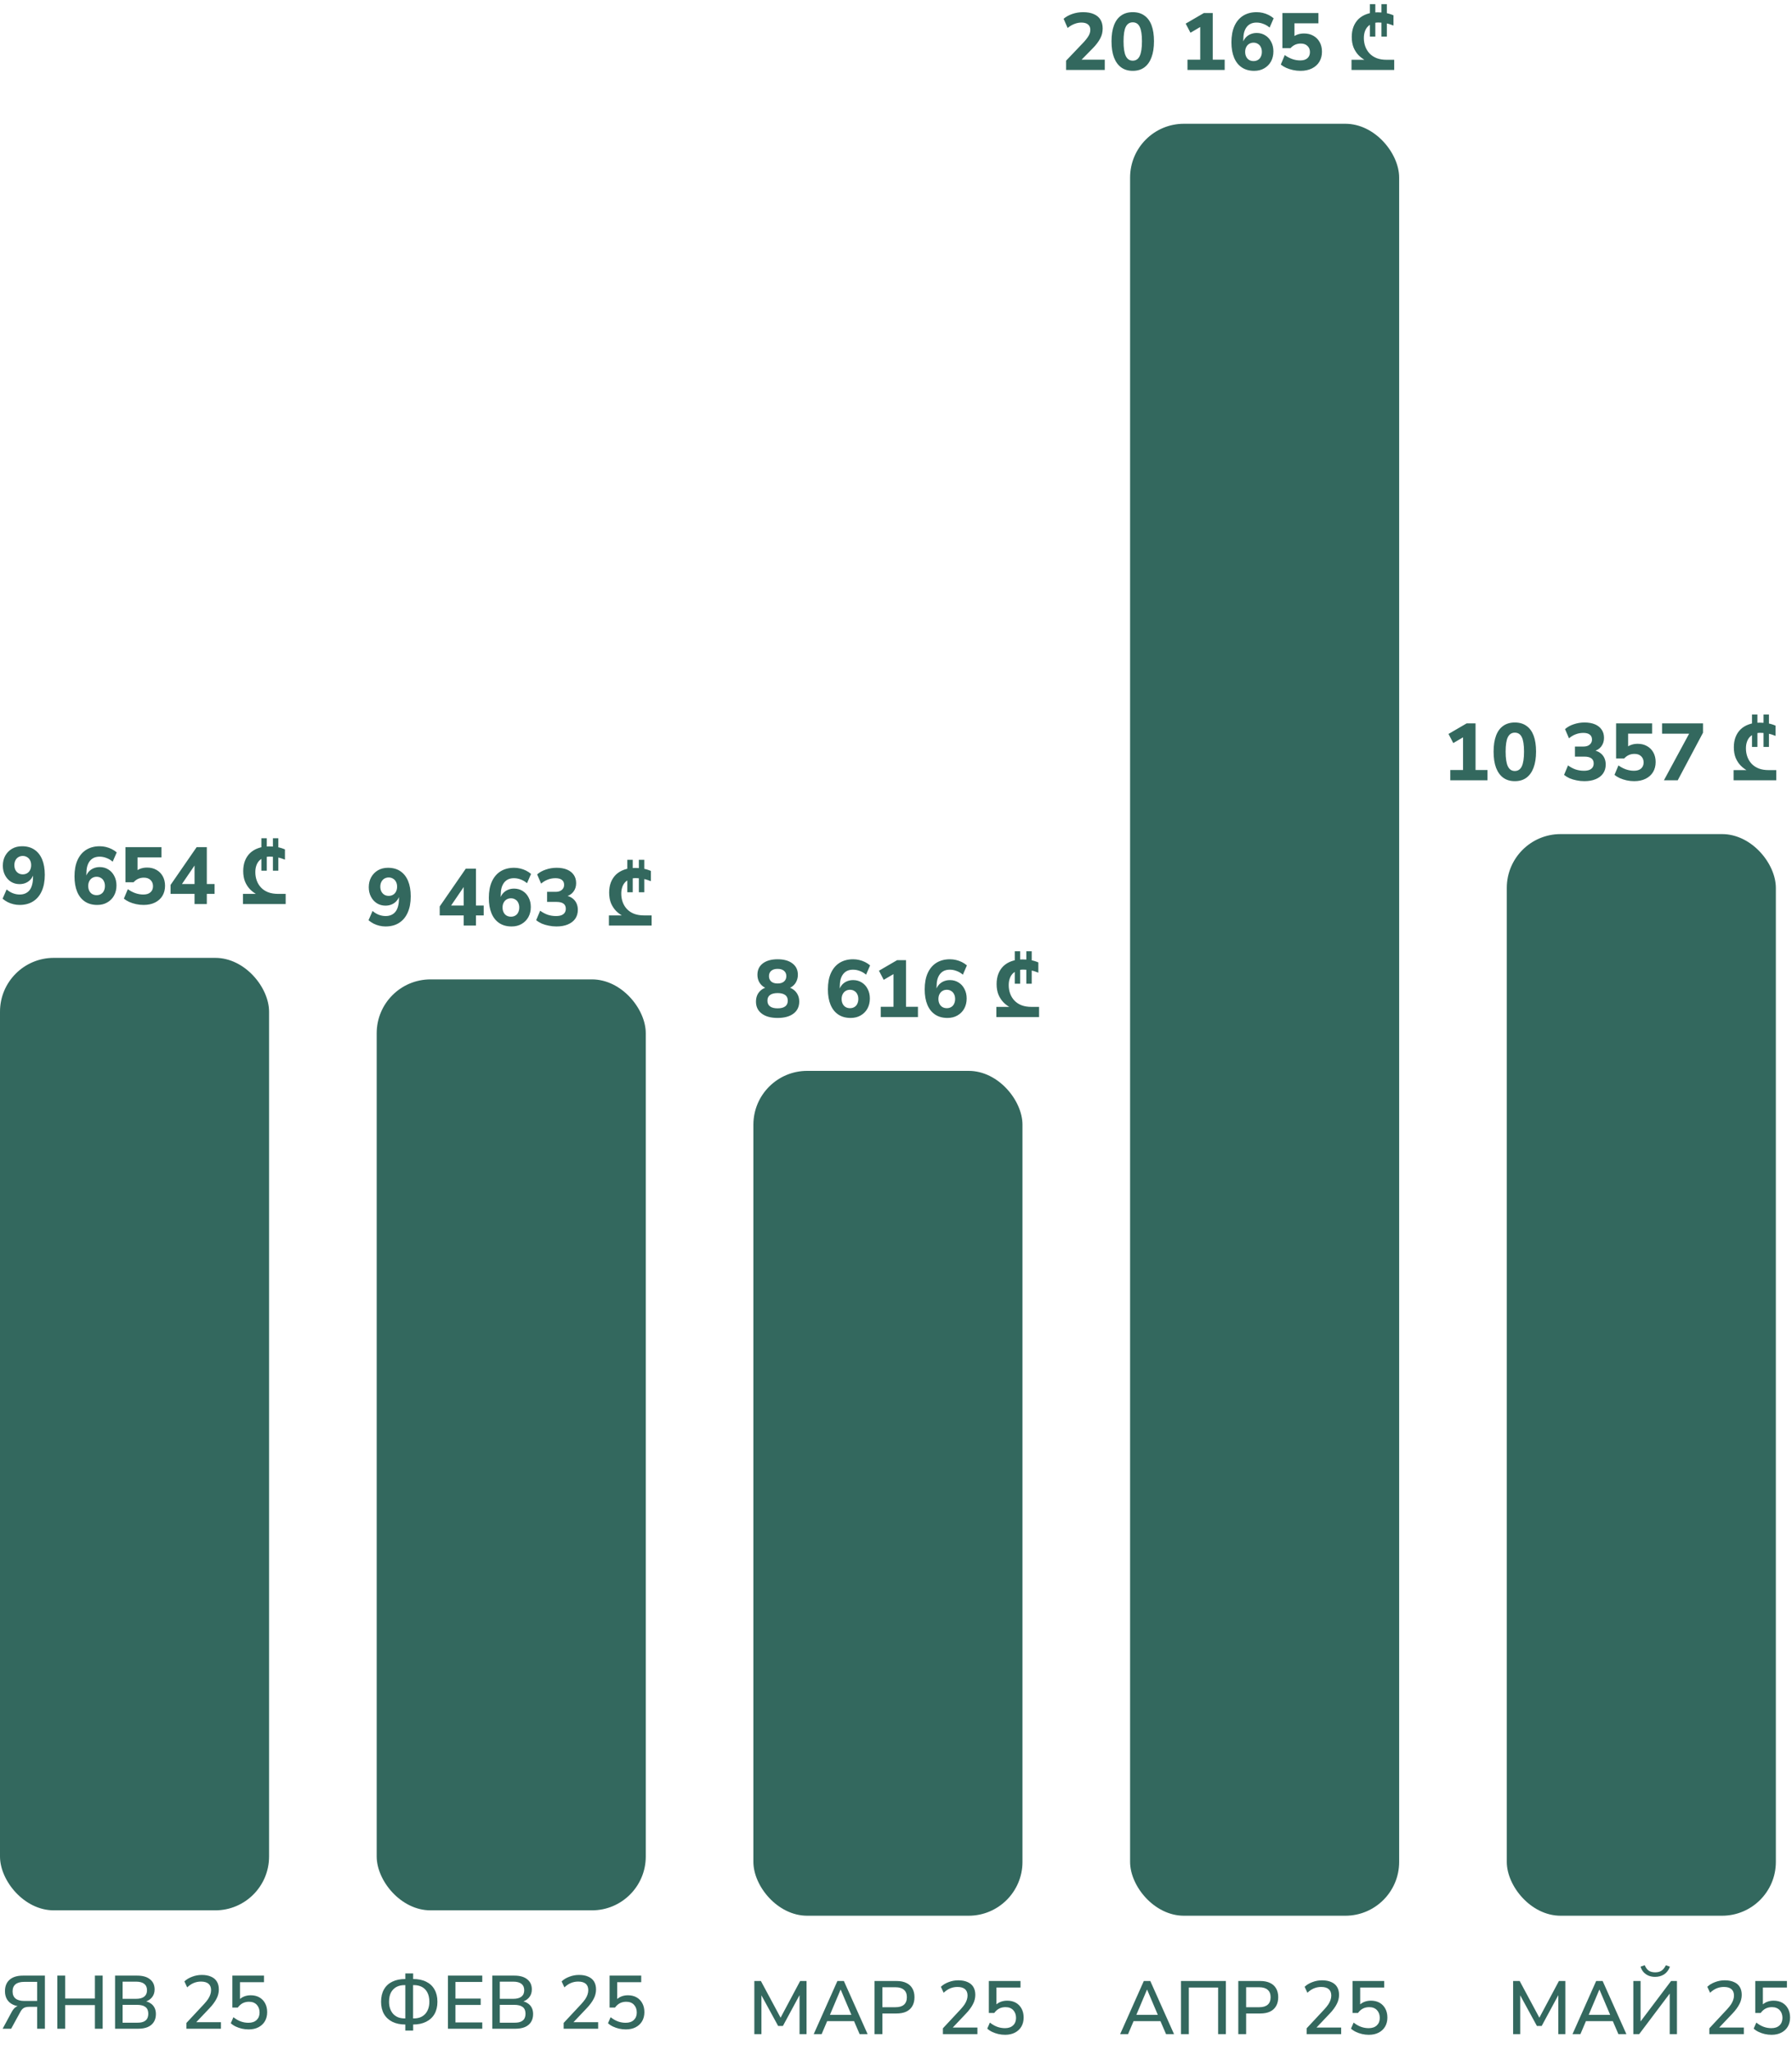
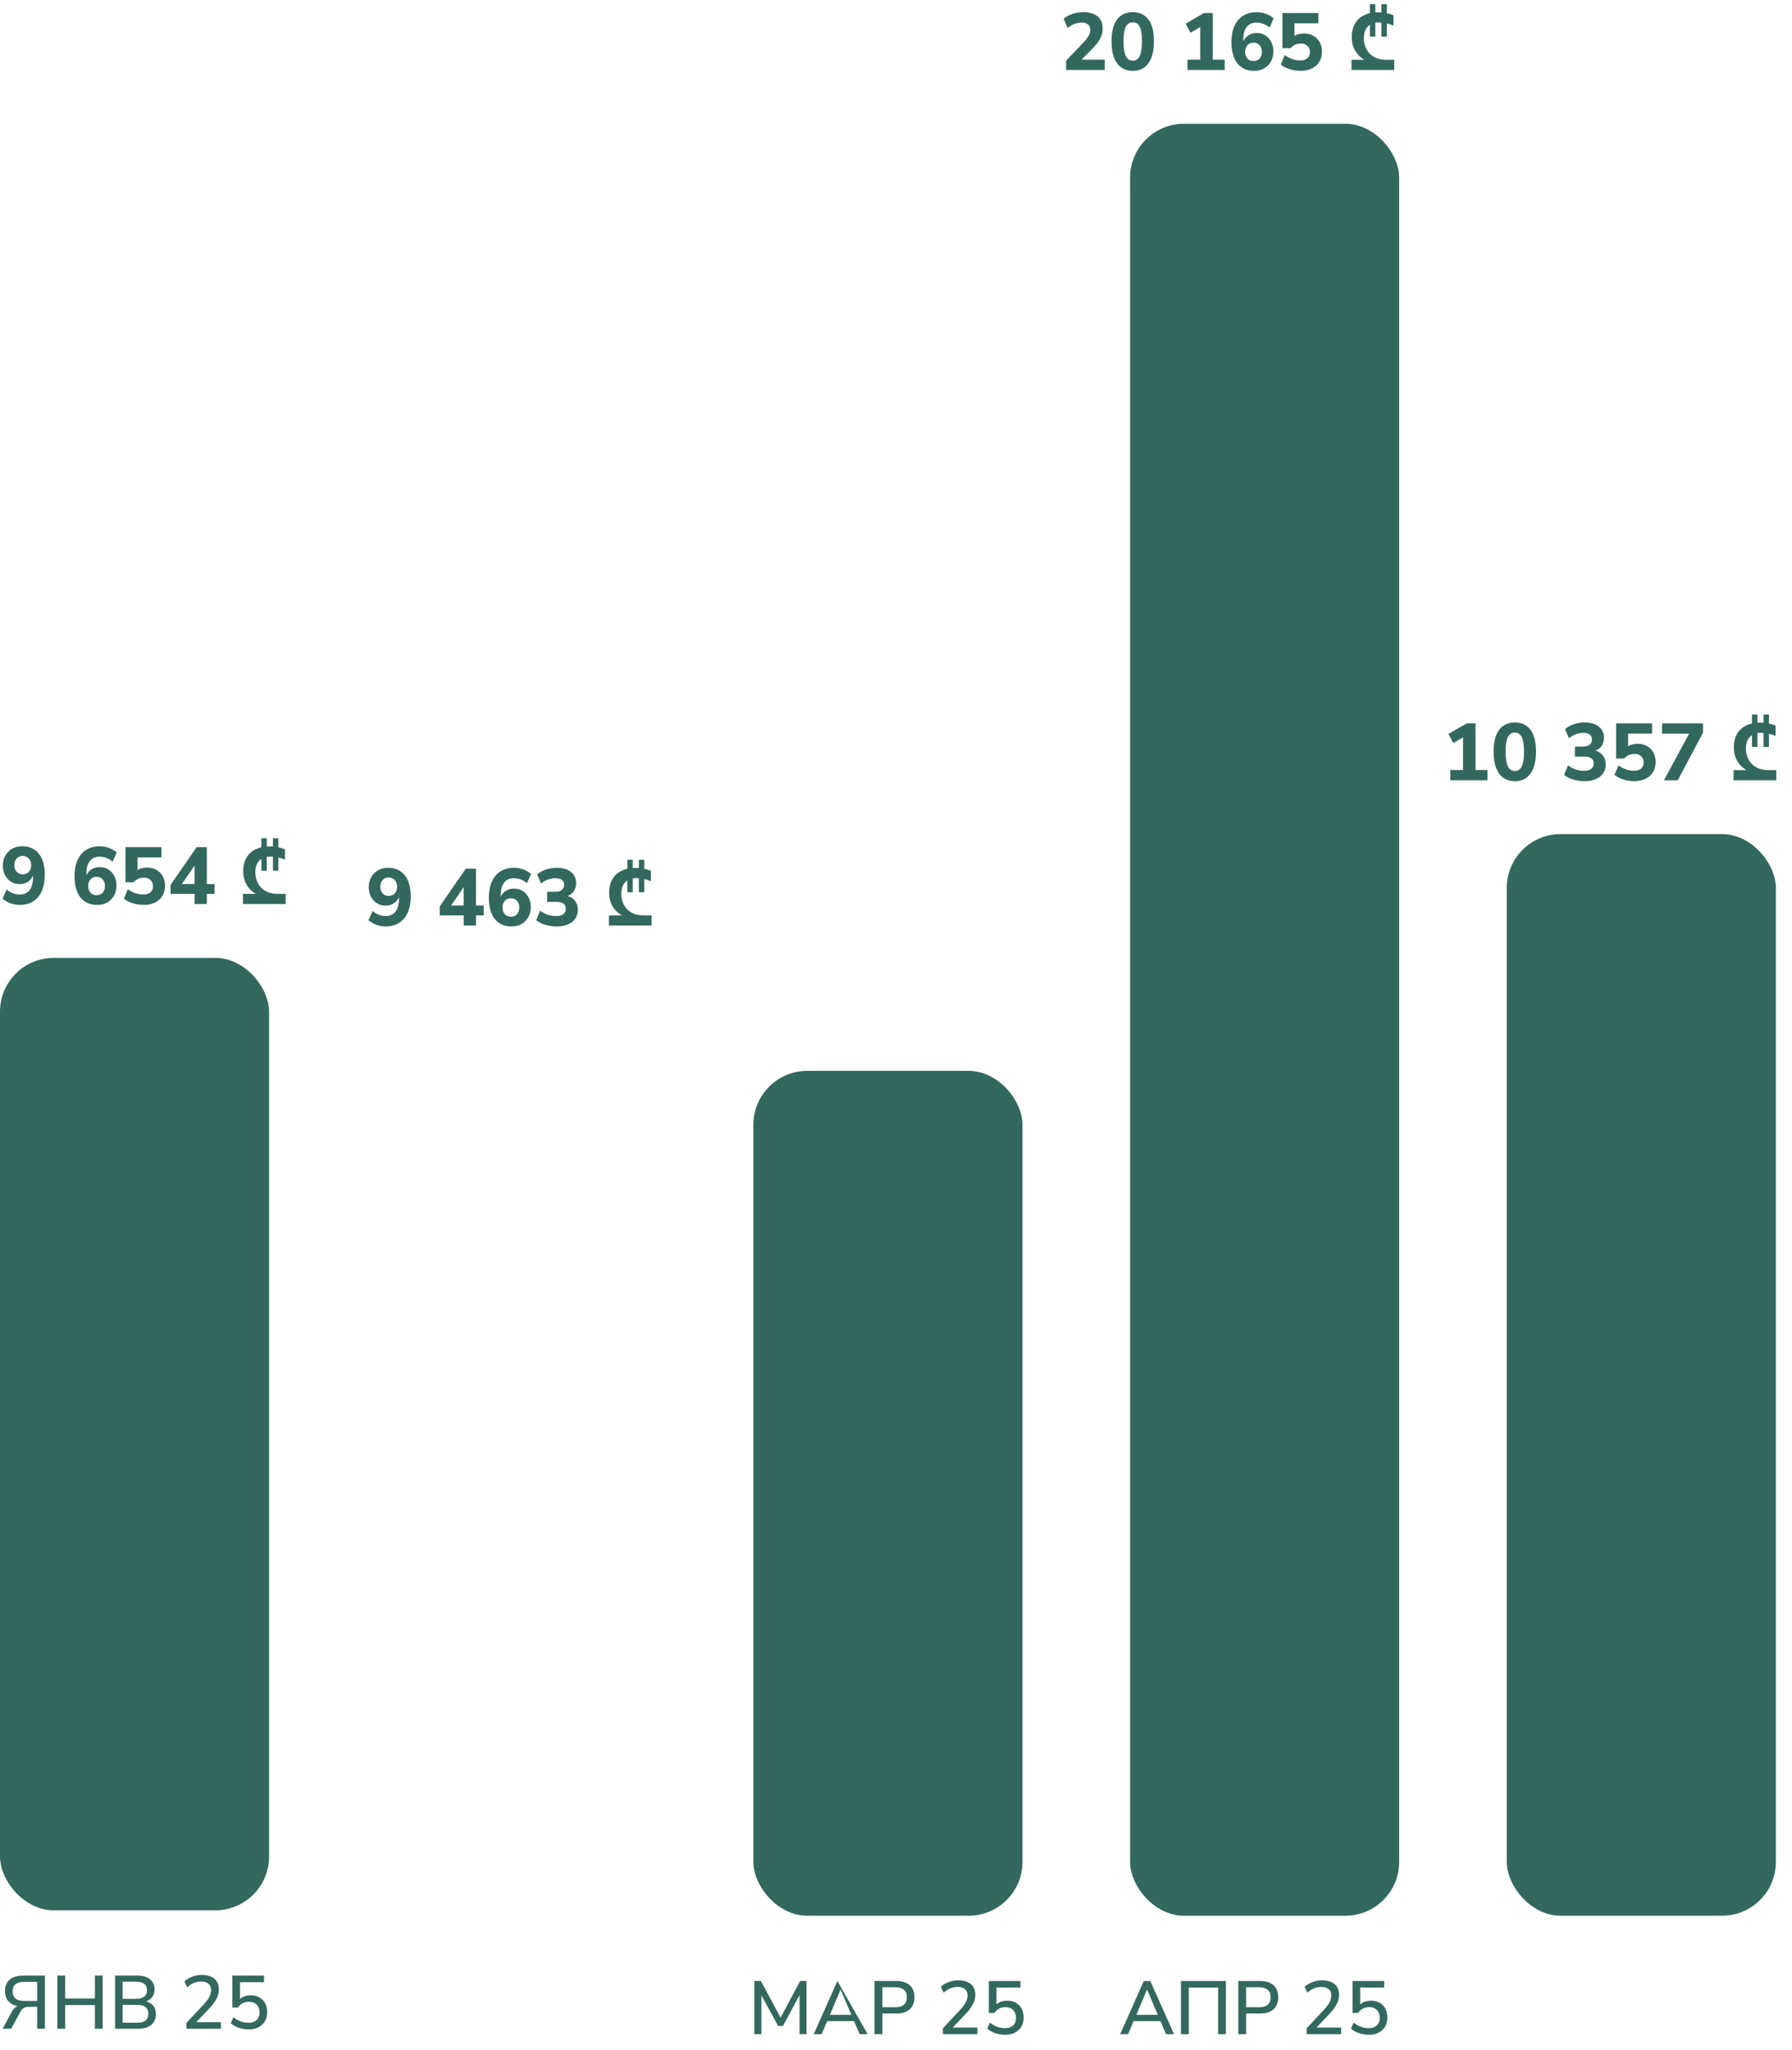
<svg xmlns="http://www.w3.org/2000/svg" width="333" height="381" viewBox="0 0 333 381" fill="none">
  <rect y="178" width="50" height="177" rx="10" fill="#33685E" />
  <path d="M3.63 168.165C3.26 168.165 2.885 168.12 2.505 168.03C2.125 167.94 1.765 167.81 1.425 167.64C1.085 167.46 0.77 167.25 0.48 167.01L1.23 165.285C1.59 165.595 1.975 165.83 2.385 165.99C2.805 166.15 3.23 166.23 3.66 166.23C4.06 166.23 4.415 166.16 4.725 166.02C5.035 165.88 5.295 165.675 5.505 165.405C5.715 165.135 5.87 164.8 5.97 164.4C6.08 164 6.135 163.535 6.135 163.005V162.03H6.33C6.25 162.5 6.085 162.905 5.835 163.245C5.585 163.585 5.27 163.845 4.89 164.025C4.52 164.205 4.1 164.295 3.63 164.295C3.04 164.295 2.51 164.15 2.04 163.86C1.57 163.56 1.2 163.15 0.93 162.63C0.66 162.11 0.525 161.525 0.525 160.875C0.525 160.175 0.675 159.555 0.975 159.015C1.285 158.465 1.705 158.035 2.235 157.725C2.775 157.415 3.395 157.26 4.095 157.26C5.005 157.26 5.77 157.47 6.39 157.89C7.02 158.31 7.5 158.915 7.83 159.705C8.16 160.495 8.325 161.45 8.325 162.57C8.325 163.75 8.135 164.76 7.755 165.6C7.385 166.43 6.85 167.065 6.15 167.505C5.46 167.945 4.62 168.165 3.63 168.165ZM4.23 162.48C4.54 162.48 4.81 162.41 5.04 162.27C5.28 162.13 5.465 161.93 5.595 161.67C5.725 161.41 5.79 161.11 5.79 160.77C5.79 160.43 5.725 160.135 5.595 159.885C5.465 159.625 5.28 159.425 5.04 159.285C4.81 159.135 4.54 159.06 4.23 159.06C3.92 159.06 3.645 159.135 3.405 159.285C3.175 159.425 2.995 159.625 2.865 159.885C2.735 160.135 2.67 160.43 2.67 160.77C2.67 161.11 2.735 161.41 2.865 161.67C3.005 161.93 3.19 162.13 3.42 162.27C3.65 162.41 3.92 162.48 4.23 162.48ZM18.074 168.165C17.174 168.165 16.409 167.955 15.779 167.535C15.149 167.115 14.669 166.51 14.339 165.72C14.009 164.93 13.844 163.975 13.844 162.855C13.844 161.675 14.029 160.67 14.399 159.84C14.779 159 15.319 158.36 16.019 157.92C16.729 157.48 17.569 157.26 18.539 157.26C18.919 157.26 19.299 157.305 19.679 157.395C20.059 157.485 20.419 157.615 20.759 157.785C21.099 157.955 21.409 158.16 21.689 158.4L20.939 160.125C20.579 159.815 20.189 159.585 19.769 159.435C19.359 159.275 18.939 159.195 18.509 159.195C18.109 159.195 17.754 159.265 17.444 159.405C17.144 159.545 16.889 159.75 16.679 160.02C16.469 160.29 16.309 160.625 16.199 161.025C16.099 161.425 16.049 161.89 16.049 162.42V163.395H15.839C15.929 162.915 16.094 162.51 16.334 162.18C16.584 161.84 16.899 161.58 17.279 161.4C17.659 161.22 18.079 161.13 18.539 161.13C19.139 161.13 19.674 161.28 20.144 161.58C20.614 161.87 20.979 162.275 21.239 162.795C21.509 163.305 21.644 163.89 21.644 164.55C21.644 165.25 21.494 165.875 21.194 166.425C20.894 166.965 20.474 167.39 19.934 167.7C19.404 168.01 18.784 168.165 18.074 168.165ZM17.954 166.35C18.264 166.35 18.534 166.28 18.764 166.14C19.004 166 19.184 165.8 19.304 165.54C19.434 165.28 19.499 164.98 19.499 164.64C19.499 164.3 19.434 164.005 19.304 163.755C19.184 163.495 19.004 163.295 18.764 163.155C18.534 163.005 18.264 162.93 17.954 162.93C17.644 162.93 17.369 163.005 17.129 163.155C16.899 163.295 16.719 163.495 16.589 163.755C16.459 164.005 16.394 164.3 16.394 164.64C16.394 164.98 16.459 165.28 16.589 165.54C16.719 165.8 16.899 166 17.129 166.14C17.369 166.28 17.644 166.35 17.954 166.35ZM26.678 168.165C26.208 168.165 25.743 168.115 25.283 168.015C24.833 167.915 24.413 167.78 24.023 167.61C23.633 167.43 23.298 167.225 23.018 166.995L23.753 165.24C24.203 165.56 24.668 165.805 25.148 165.975C25.638 166.145 26.133 166.23 26.633 166.23C27.203 166.23 27.643 166.095 27.953 165.825C28.273 165.545 28.433 165.165 28.433 164.685C28.433 164.205 28.278 163.82 27.968 163.53C27.668 163.24 27.258 163.095 26.738 163.095C26.358 163.095 26.008 163.165 25.688 163.305C25.378 163.445 25.088 163.66 24.818 163.95H23.318V157.425H30.008V159.33H25.553V162.195H24.983C25.233 161.885 25.563 161.645 25.973 161.475C26.383 161.305 26.833 161.22 27.323 161.22C27.993 161.22 28.578 161.365 29.078 161.655C29.578 161.935 29.968 162.33 30.248 162.84C30.528 163.35 30.668 163.94 30.668 164.61C30.668 165.31 30.508 165.93 30.188 166.47C29.868 167 29.408 167.415 28.808 167.715C28.208 168.015 27.498 168.165 26.678 168.165ZM36.152 168V166.11H31.697V164.445L36.542 157.425H38.432V164.28H39.872V166.11H38.432V168H36.152ZM36.152 164.28V160.2H36.587L33.422 164.85V164.28H36.152ZM45.151 166.11H53.086V168H45.151V166.11ZM50.791 166.98C50.331 166.98 49.841 166.925 49.321 166.815C48.811 166.695 48.311 166.51 47.821 166.26C47.331 166.01 46.886 165.685 46.486 165.285C46.096 164.885 45.781 164.405 45.541 163.845C45.311 163.275 45.196 162.615 45.196 161.865C45.196 161.175 45.301 160.55 45.511 159.99C45.731 159.42 46.046 158.935 46.456 158.535C46.876 158.135 47.381 157.83 47.971 157.62C48.571 157.4 49.251 157.29 50.011 157.29C50.581 157.29 51.096 157.335 51.556 157.425C52.016 157.505 52.481 157.645 52.951 157.845V159.75C52.471 159.55 51.991 159.405 51.511 159.315C51.031 159.225 50.571 159.18 50.131 159.18C49.711 159.18 49.336 159.25 49.006 159.39C48.676 159.52 48.391 159.71 48.151 159.96C47.921 160.21 47.746 160.515 47.626 160.875C47.506 161.225 47.446 161.625 47.446 162.075C47.446 162.635 47.536 163.16 47.716 163.65C47.896 164.14 48.161 164.57 48.511 164.94C48.861 165.31 49.301 165.6 49.831 165.81C50.361 166.01 50.976 166.11 51.676 166.11L50.791 166.98ZM48.571 155.775H49.576V161.805H48.571V155.775ZM50.716 155.775H51.721V161.805H50.716V155.775Z" fill="#33685E" />
  <path d="M0.49 377L2.184 373.864C2.408 373.453 2.66 373.155 2.94 372.968C3.22 372.781 3.547 372.688 3.92 372.688H4.326L4.256 372.884C3.565 372.884 2.968 372.772 2.464 372.548C1.969 372.324 1.587 371.997 1.316 371.568C1.055 371.139 0.924 370.625 0.924 370.028C0.924 369.104 1.213 368.39 1.792 367.886C2.371 367.382 3.192 367.13 4.256 367.13H8.344V377H6.902V372.926H5.46C5.189 372.926 4.951 372.954 4.746 373.01C4.55 373.057 4.373 373.15 4.214 373.29C4.065 373.421 3.925 373.607 3.794 373.85L2.072 377H0.49ZM4.494 371.834H6.902V368.292H4.494C3.785 368.292 3.248 368.441 2.884 368.74C2.52 369.039 2.338 369.477 2.338 370.056C2.338 370.644 2.52 371.087 2.884 371.386C3.248 371.685 3.785 371.834 4.494 371.834ZM10.65 377V367.13H12.106V371.386H17.636V367.13H19.078V377H17.636V372.604H12.106V377H10.65ZM21.382 377V367.13H25.498C26.525 367.13 27.318 367.359 27.878 367.816C28.448 368.264 28.732 368.894 28.732 369.706C28.732 370.303 28.555 370.807 28.2 371.218C27.846 371.629 27.365 371.904 26.758 372.044V371.834C27.216 371.899 27.608 372.039 27.934 372.254C28.27 372.459 28.527 372.735 28.704 373.08C28.882 373.416 28.97 373.813 28.97 374.27C28.97 374.849 28.84 375.343 28.578 375.754C28.317 376.165 27.939 376.477 27.444 376.692C26.95 376.897 26.357 377 25.666 377H21.382ZM22.782 375.88H25.498C25.778 375.88 26.026 375.861 26.24 375.824C26.464 375.777 26.656 375.712 26.814 375.628C26.982 375.535 27.122 375.423 27.234 375.292C27.346 375.152 27.426 374.993 27.472 374.816C27.528 374.639 27.556 374.438 27.556 374.214C27.556 373.99 27.528 373.789 27.472 373.612C27.426 373.435 27.346 373.281 27.234 373.15C27.122 373.019 26.982 372.912 26.814 372.828C26.656 372.735 26.464 372.669 26.24 372.632C26.026 372.585 25.778 372.562 25.498 372.562H22.782V375.88ZM22.782 371.442H25.274C25.946 371.442 26.455 371.307 26.8 371.036C27.146 370.765 27.318 370.369 27.318 369.846C27.318 369.323 27.146 368.927 26.8 368.656C26.455 368.385 25.946 368.25 25.274 368.25H22.782V371.442ZM34.645 377V375.922L37.935 372.394C38.243 372.058 38.49 371.75 38.677 371.47C38.864 371.181 38.999 370.905 39.083 370.644C39.176 370.373 39.223 370.103 39.223 369.832C39.223 369.309 39.064 368.913 38.747 368.642C38.43 368.371 37.963 368.236 37.347 368.236C36.871 368.236 36.418 368.325 35.989 368.502C35.569 368.679 35.168 368.95 34.785 369.314L34.267 368.208C34.64 367.844 35.116 367.555 35.695 367.34C36.274 367.116 36.876 367.004 37.501 367.004C38.182 367.004 38.756 367.111 39.223 367.326C39.699 367.531 40.058 367.835 40.301 368.236C40.544 368.637 40.665 369.127 40.665 369.706C40.665 370.005 40.628 370.299 40.553 370.588C40.488 370.868 40.38 371.148 40.231 371.428C40.091 371.708 39.909 371.997 39.685 372.296C39.47 372.595 39.209 372.903 38.901 373.22L36.087 376.188V375.782H41.057V377H34.645ZM46.204 377.126C45.774 377.126 45.354 377.079 44.944 376.986C44.542 376.893 44.164 376.762 43.81 376.594C43.455 376.426 43.147 376.221 42.886 375.978L43.376 374.858C43.824 375.213 44.276 375.474 44.734 375.642C45.191 375.81 45.672 375.894 46.176 375.894C46.82 375.894 47.324 375.721 47.688 375.376C48.052 375.031 48.234 374.569 48.234 373.99C48.234 373.402 48.061 372.921 47.716 372.548C47.37 372.175 46.89 371.988 46.274 371.988C45.835 371.988 45.443 372.077 45.098 372.254C44.762 372.431 44.458 372.702 44.188 373.066H43.18V367.13H49.06V368.348H44.594V371.904H44.202C44.454 371.549 44.785 371.274 45.196 371.078C45.616 370.882 46.078 370.784 46.582 370.784C47.207 370.784 47.748 370.915 48.206 371.176C48.663 371.437 49.018 371.806 49.27 372.282C49.522 372.749 49.648 373.295 49.648 373.92C49.648 374.555 49.508 375.115 49.228 375.6C48.948 376.076 48.551 376.449 48.038 376.72C47.524 376.991 46.913 377.126 46.204 377.126Z" fill="#33685E" />
  <rect x="280" y="155" width="50" height="201" rx="10" fill="#33685E" />
  <path d="M269.5 145V143.095H271.87V136.375H272.965L270.055 138.085L269.17 136.39L272.545 134.425H274.195V143.095H276.415V145H269.5ZM281.494 145.165C280.644 145.165 279.924 144.95 279.334 144.52C278.754 144.09 278.309 143.47 277.999 142.66C277.699 141.85 277.549 140.855 277.549 139.675C277.549 138.505 277.699 137.52 277.999 136.72C278.299 135.91 278.744 135.3 279.334 134.89C279.924 134.47 280.644 134.26 281.494 134.26C282.354 134.26 283.074 134.47 283.654 134.89C284.244 135.3 284.689 135.905 284.989 136.705C285.289 137.505 285.439 138.495 285.439 139.675C285.439 140.845 285.284 141.84 284.974 142.66C284.674 143.47 284.234 144.09 283.654 144.52C283.074 144.95 282.354 145.165 281.494 145.165ZM281.494 143.275C282.074 143.275 282.504 142.99 282.784 142.42C283.064 141.84 283.204 140.925 283.204 139.675C283.204 138.425 283.064 137.525 282.784 136.975C282.514 136.425 282.084 136.15 281.494 136.15C280.914 136.15 280.484 136.425 280.204 136.975C279.924 137.525 279.784 138.425 279.784 139.675C279.784 140.925 279.924 141.84 280.204 142.42C280.484 142.99 280.914 143.275 281.494 143.275ZM294.408 145.165C293.918 145.165 293.438 145.115 292.968 145.015C292.498 144.925 292.063 144.795 291.663 144.625C291.273 144.445 290.933 144.235 290.643 143.995L291.378 142.24C291.838 142.57 292.308 142.82 292.788 142.99C293.278 143.15 293.788 143.23 294.318 143.23C294.718 143.23 295.053 143.18 295.323 143.08C295.593 142.97 295.798 142.815 295.938 142.615C296.078 142.415 296.148 142.165 296.148 141.865C296.148 141.445 296.003 141.13 295.713 140.92C295.423 140.71 294.998 140.605 294.438 140.605H292.668V138.73H294.213C294.553 138.73 294.838 138.68 295.068 138.58C295.308 138.47 295.493 138.32 295.623 138.13C295.763 137.94 295.833 137.705 295.833 137.425C295.833 137.025 295.693 136.72 295.413 136.51C295.143 136.3 294.748 136.195 294.228 136.195C293.728 136.195 293.258 136.28 292.818 136.45C292.378 136.61 291.958 136.86 291.558 137.2L290.823 135.49C291.263 135.1 291.803 134.8 292.443 134.59C293.083 134.37 293.748 134.26 294.438 134.26C295.198 134.26 295.848 134.375 296.388 134.605C296.928 134.835 297.343 135.165 297.633 135.595C297.923 136.015 298.068 136.525 298.068 137.125C298.068 137.745 297.893 138.28 297.543 138.73C297.203 139.17 296.728 139.465 296.118 139.615V139.42C296.598 139.5 297.003 139.66 297.333 139.9C297.673 140.14 297.933 140.445 298.113 140.815C298.293 141.185 298.383 141.605 298.383 142.075C298.383 142.705 298.223 143.255 297.903 143.725C297.583 144.185 297.123 144.54 296.523 144.79C295.933 145.04 295.228 145.165 294.408 145.165ZM303.672 145.165C303.202 145.165 302.737 145.115 302.277 145.015C301.827 144.915 301.407 144.78 301.017 144.61C300.627 144.43 300.292 144.225 300.012 143.995L300.747 142.24C301.197 142.56 301.662 142.805 302.142 142.975C302.632 143.145 303.127 143.23 303.627 143.23C304.197 143.23 304.637 143.095 304.947 142.825C305.267 142.545 305.427 142.165 305.427 141.685C305.427 141.205 305.272 140.82 304.962 140.53C304.662 140.24 304.252 140.095 303.732 140.095C303.352 140.095 303.002 140.165 302.682 140.305C302.372 140.445 302.082 140.66 301.812 140.95H300.312V134.425H307.002V136.33H302.547V139.195H301.977C302.227 138.885 302.557 138.645 302.967 138.475C303.377 138.305 303.827 138.22 304.317 138.22C304.987 138.22 305.572 138.365 306.072 138.655C306.572 138.935 306.962 139.33 307.242 139.84C307.522 140.35 307.662 140.94 307.662 141.61C307.662 142.31 307.502 142.93 307.182 143.47C306.862 144 306.402 144.415 305.802 144.715C305.202 145.015 304.492 145.165 303.672 145.165ZM309.201 145L314.271 135.625V136.345H308.856V134.425H316.461V136.165L311.766 145H309.201ZM322.145 143.11H330.08V145H322.145V143.11ZM327.785 143.98C327.325 143.98 326.835 143.925 326.315 143.815C325.805 143.695 325.305 143.51 324.815 143.26C324.325 143.01 323.88 142.685 323.48 142.285C323.09 141.885 322.775 141.405 322.535 140.845C322.305 140.275 322.19 139.615 322.19 138.865C322.19 138.175 322.295 137.55 322.505 136.99C322.725 136.42 323.04 135.935 323.45 135.535C323.87 135.135 324.375 134.83 324.965 134.62C325.565 134.4 326.245 134.29 327.005 134.29C327.575 134.29 328.09 134.335 328.55 134.425C329.01 134.505 329.475 134.645 329.945 134.845V136.75C329.465 136.55 328.985 136.405 328.505 136.315C328.025 136.225 327.565 136.18 327.125 136.18C326.705 136.18 326.33 136.25 326 136.39C325.67 136.52 325.385 136.71 325.145 136.96C324.915 137.21 324.74 137.515 324.62 137.875C324.5 138.225 324.44 138.625 324.44 139.075C324.44 139.635 324.53 140.16 324.71 140.65C324.89 141.14 325.155 141.57 325.505 141.94C325.855 142.31 326.295 142.6 326.825 142.81C327.355 143.01 327.97 143.11 328.67 143.11L327.785 143.98ZM325.565 132.775H326.57V138.805H325.565V132.775ZM327.71 132.775H328.715V138.805H327.71V132.775Z" fill="#33685E" />
-   <path d="M281.176 378V368.13H282.394L286.272 375.354H285.838L289.688 368.13H290.878V378H289.576V370.188H289.884L286.482 376.488H285.6L282.156 370.174H282.492V378H281.176ZM292.213 378L296.609 368.13H297.813L302.223 378H300.739L299.535 375.2L300.193 375.592H294.229L294.873 375.2L293.683 378H292.213ZM297.197 369.74L295.083 374.752L294.733 374.416H299.675L299.353 374.752L297.225 369.74H297.197ZM303.515 378V368.13H304.859V376.054H304.551L310.529 368.13H311.621V378H310.277V370.076H310.571L304.607 378H303.515ZM307.561 367.36C307.113 367.36 306.707 367.285 306.343 367.136C305.989 366.987 305.681 366.772 305.419 366.492C305.167 366.203 304.981 365.862 304.859 365.47L305.629 365.19C305.825 365.657 306.077 365.997 306.385 366.212C306.693 366.417 307.09 366.52 307.575 366.52C308.061 366.52 308.453 366.417 308.751 366.212C309.059 366.007 309.33 365.671 309.563 365.204L310.319 365.47C310.067 366.123 309.699 366.604 309.213 366.912C308.737 367.211 308.187 367.36 307.561 367.36ZM317.639 378V376.922L320.929 373.394C321.237 373.058 321.485 372.75 321.671 372.47C321.858 372.181 321.993 371.905 322.077 371.644C322.171 371.373 322.217 371.103 322.217 370.832C322.217 370.309 322.059 369.913 321.741 369.642C321.424 369.371 320.957 369.236 320.341 369.236C319.865 369.236 319.413 369.325 318.983 369.502C318.563 369.679 318.162 369.95 317.779 370.314L317.261 369.208C317.635 368.844 318.111 368.555 318.689 368.34C319.268 368.116 319.87 368.004 320.495 368.004C321.177 368.004 321.751 368.111 322.217 368.326C322.693 368.531 323.053 368.835 323.295 369.236C323.538 369.637 323.659 370.127 323.659 370.706C323.659 371.005 323.622 371.299 323.547 371.588C323.482 371.868 323.375 372.148 323.225 372.428C323.085 372.708 322.903 372.997 322.679 373.296C322.465 373.595 322.203 373.903 321.895 374.22L319.081 377.188V376.782H324.051V378H317.639ZM329.198 378.126C328.768 378.126 328.348 378.079 327.938 377.986C327.536 377.893 327.158 377.762 326.804 377.594C326.449 377.426 326.141 377.221 325.88 376.978L326.37 375.858C326.818 376.213 327.27 376.474 327.728 376.642C328.185 376.81 328.666 376.894 329.17 376.894C329.814 376.894 330.318 376.721 330.682 376.376C331.046 376.031 331.228 375.569 331.228 374.99C331.228 374.402 331.055 373.921 330.71 373.548C330.364 373.175 329.884 372.988 329.268 372.988C328.829 372.988 328.437 373.077 328.092 373.254C327.756 373.431 327.452 373.702 327.182 374.066H326.174V368.13H332.054V369.348H327.588V372.904H327.196C327.448 372.549 327.779 372.274 328.19 372.078C328.61 371.882 329.072 371.784 329.576 371.784C330.201 371.784 330.742 371.915 331.2 372.176C331.657 372.437 332.012 372.806 332.264 373.282C332.516 373.749 332.642 374.295 332.642 374.92C332.642 375.555 332.502 376.115 332.222 376.6C331.942 377.076 331.545 377.449 331.032 377.72C330.518 377.991 329.907 378.126 329.198 378.126Z" fill="#33685E" />
-   <rect x="70" y="182" width="50" height="173" rx="10" fill="#33685E" />
  <path d="M71.63 172.165C71.26 172.165 70.885 172.12 70.505 172.03C70.125 171.94 69.765 171.81 69.425 171.64C69.085 171.46 68.77 171.25 68.48 171.01L69.23 169.285C69.59 169.595 69.975 169.83 70.385 169.99C70.805 170.15 71.23 170.23 71.66 170.23C72.06 170.23 72.415 170.16 72.725 170.02C73.035 169.88 73.295 169.675 73.505 169.405C73.715 169.135 73.87 168.8 73.97 168.4C74.08 168 74.135 167.535 74.135 167.005V166.03H74.33C74.25 166.5 74.085 166.905 73.835 167.245C73.585 167.585 73.27 167.845 72.89 168.025C72.52 168.205 72.1 168.295 71.63 168.295C71.04 168.295 70.51 168.15 70.04 167.86C69.57 167.56 69.2 167.15 68.93 166.63C68.66 166.11 68.525 165.525 68.525 164.875C68.525 164.175 68.675 163.555 68.975 163.015C69.285 162.465 69.705 162.035 70.235 161.725C70.775 161.415 71.395 161.26 72.095 161.26C73.005 161.26 73.77 161.47 74.39 161.89C75.02 162.31 75.5 162.915 75.83 163.705C76.16 164.495 76.325 165.45 76.325 166.57C76.325 167.75 76.135 168.76 75.755 169.6C75.385 170.43 74.85 171.065 74.15 171.505C73.46 171.945 72.62 172.165 71.63 172.165ZM72.23 166.48C72.54 166.48 72.81 166.41 73.04 166.27C73.28 166.13 73.465 165.93 73.595 165.67C73.725 165.41 73.79 165.11 73.79 164.77C73.79 164.43 73.725 164.135 73.595 163.885C73.465 163.625 73.28 163.425 73.04 163.285C72.81 163.135 72.54 163.06 72.23 163.06C71.92 163.06 71.645 163.135 71.405 163.285C71.175 163.425 70.995 163.625 70.865 163.885C70.735 164.135 70.67 164.43 70.67 164.77C70.67 165.11 70.735 165.41 70.865 165.67C71.005 165.93 71.19 166.13 71.42 166.27C71.65 166.41 71.92 166.48 72.23 166.48ZM86.164 172V170.11H81.709V168.445L86.554 161.425H88.444V168.28H89.884V170.11H88.444V172H86.164ZM86.164 168.28V164.2H86.599L83.434 168.85V168.28H86.164ZM95.068 172.165C94.168 172.165 93.403 171.955 92.773 171.535C92.143 171.115 91.663 170.51 91.333 169.72C91.003 168.93 90.838 167.975 90.838 166.855C90.838 165.675 91.023 164.67 91.393 163.84C91.773 163 92.313 162.36 93.013 161.92C93.723 161.48 94.563 161.26 95.533 161.26C95.913 161.26 96.293 161.305 96.673 161.395C97.053 161.485 97.413 161.615 97.753 161.785C98.093 161.955 98.403 162.16 98.683 162.4L97.933 164.125C97.573 163.815 97.183 163.585 96.763 163.435C96.353 163.275 95.933 163.195 95.503 163.195C95.103 163.195 94.748 163.265 94.438 163.405C94.138 163.545 93.883 163.75 93.673 164.02C93.463 164.29 93.303 164.625 93.193 165.025C93.093 165.425 93.043 165.89 93.043 166.42V167.395H92.833C92.923 166.915 93.088 166.51 93.328 166.18C93.578 165.84 93.893 165.58 94.273 165.4C94.653 165.22 95.073 165.13 95.533 165.13C96.133 165.13 96.668 165.28 97.138 165.58C97.608 165.87 97.973 166.275 98.233 166.795C98.503 167.305 98.638 167.89 98.638 168.55C98.638 169.25 98.488 169.875 98.188 170.425C97.888 170.965 97.468 171.39 96.928 171.7C96.398 172.01 95.778 172.165 95.068 172.165ZM94.948 170.35C95.258 170.35 95.528 170.28 95.758 170.14C95.998 170 96.178 169.8 96.298 169.54C96.428 169.28 96.493 168.98 96.493 168.64C96.493 168.3 96.428 168.005 96.298 167.755C96.178 167.495 95.998 167.295 95.758 167.155C95.528 167.005 95.258 166.93 94.948 166.93C94.638 166.93 94.363 167.005 94.123 167.155C93.893 167.295 93.713 167.495 93.583 167.755C93.453 168.005 93.388 168.3 93.388 168.64C93.388 168.98 93.453 169.28 93.583 169.54C93.713 169.8 93.893 170 94.123 170.14C94.363 170.28 94.638 170.35 94.948 170.35ZM103.402 172.165C102.912 172.165 102.432 172.115 101.962 172.015C101.492 171.925 101.057 171.795 100.657 171.625C100.267 171.445 99.927 171.235 99.637 170.995L100.372 169.24C100.832 169.57 101.302 169.82 101.782 169.99C102.272 170.15 102.782 170.23 103.312 170.23C103.712 170.23 104.047 170.18 104.317 170.08C104.587 169.97 104.792 169.815 104.932 169.615C105.072 169.415 105.142 169.165 105.142 168.865C105.142 168.445 104.997 168.13 104.707 167.92C104.417 167.71 103.992 167.605 103.432 167.605H101.662V165.73H103.207C103.547 165.73 103.832 165.68 104.062 165.58C104.302 165.47 104.487 165.32 104.617 165.13C104.757 164.94 104.827 164.705 104.827 164.425C104.827 164.025 104.687 163.72 104.407 163.51C104.137 163.3 103.742 163.195 103.222 163.195C102.722 163.195 102.252 163.28 101.812 163.45C101.372 163.61 100.952 163.86 100.552 164.2L99.817 162.49C100.257 162.1 100.797 161.8 101.437 161.59C102.077 161.37 102.742 161.26 103.432 161.26C104.192 161.26 104.842 161.375 105.382 161.605C105.922 161.835 106.337 162.165 106.627 162.595C106.917 163.015 107.062 163.525 107.062 164.125C107.062 164.745 106.887 165.28 106.537 165.73C106.197 166.17 105.722 166.465 105.112 166.615V166.42C105.592 166.5 105.997 166.66 106.327 166.9C106.667 167.14 106.927 167.445 107.107 167.815C107.287 168.185 107.377 168.605 107.377 169.075C107.377 169.705 107.217 170.255 106.897 170.725C106.577 171.185 106.117 171.54 105.517 171.79C104.927 172.04 104.222 172.165 103.402 172.165ZM113.151 170.11H121.086V172H113.151V170.11ZM118.791 170.98C118.331 170.98 117.841 170.925 117.321 170.815C116.811 170.695 116.311 170.51 115.821 170.26C115.331 170.01 114.886 169.685 114.486 169.285C114.096 168.885 113.781 168.405 113.541 167.845C113.311 167.275 113.196 166.615 113.196 165.865C113.196 165.175 113.301 164.55 113.511 163.99C113.731 163.42 114.046 162.935 114.456 162.535C114.876 162.135 115.381 161.83 115.971 161.62C116.571 161.4 117.251 161.29 118.011 161.29C118.581 161.29 119.096 161.335 119.556 161.425C120.016 161.505 120.481 161.645 120.951 161.845V163.75C120.471 163.55 119.991 163.405 119.511 163.315C119.031 163.225 118.571 163.18 118.131 163.18C117.711 163.18 117.336 163.25 117.006 163.39C116.676 163.52 116.391 163.71 116.151 163.96C115.921 164.21 115.746 164.515 115.626 164.875C115.506 165.225 115.446 165.625 115.446 166.075C115.446 166.635 115.536 167.16 115.716 167.65C115.896 168.14 116.161 168.57 116.511 168.94C116.861 169.31 117.301 169.6 117.831 169.81C118.361 170.01 118.976 170.11 119.676 170.11L118.791 170.98ZM116.571 159.775H117.576V165.805H116.571V159.775ZM118.716 159.775H119.721V165.805H118.716V159.775Z" fill="#33685E" />
-   <path d="M75.32 377.336V375.922L75.698 376.216H75.334C74.401 376.216 73.593 376.048 72.912 375.712C72.24 375.376 71.722 374.895 71.358 374.27C70.994 373.635 70.812 372.875 70.812 371.988C70.812 371.092 70.989 370.331 71.344 369.706C71.699 369.071 72.212 368.591 72.884 368.264C73.565 367.928 74.382 367.76 75.334 367.76H75.698L75.32 368.054V366.724H76.776V368.054L76.398 367.76H76.748C77.709 367.76 78.526 367.928 79.198 368.264C79.87 368.591 80.383 369.071 80.738 369.706C81.102 370.331 81.284 371.092 81.284 371.988C81.284 372.875 81.102 373.635 80.738 374.27C80.374 374.895 79.851 375.376 79.17 375.712C78.498 376.048 77.691 376.216 76.748 376.216H76.398L76.776 375.922V377.336H75.32ZM75.32 375.362V368.614L75.656 368.894H75.166C74.587 368.894 74.083 369.011 73.654 369.244C73.225 369.477 72.889 369.823 72.646 370.28C72.413 370.737 72.296 371.307 72.296 371.988C72.296 372.483 72.366 372.921 72.506 373.304C72.646 373.687 72.842 374.013 73.094 374.284C73.355 374.545 73.659 374.746 74.004 374.886C74.359 375.017 74.746 375.082 75.166 375.082H75.656L75.32 375.362ZM76.762 375.362L76.44 375.082H76.916C77.345 375.082 77.733 375.017 78.078 374.886C78.433 374.746 78.736 374.545 78.988 374.284C79.24 374.013 79.436 373.687 79.576 373.304C79.716 372.921 79.786 372.483 79.786 371.988C79.786 371.307 79.665 370.737 79.422 370.28C79.189 369.823 78.857 369.477 78.428 369.244C77.999 369.011 77.495 368.894 76.916 368.894H76.44L76.762 368.614V375.362ZM83.234 377V367.13H89.618V368.306H84.634V371.4H89.324V372.576H84.634V375.824H89.618V377H83.234ZM91.478 377V367.13H95.594C96.621 367.13 97.414 367.359 97.974 367.816C98.543 368.264 98.828 368.894 98.828 369.706C98.828 370.303 98.651 370.807 98.296 371.218C97.941 371.629 97.461 371.904 96.854 372.044V371.834C97.311 371.899 97.703 372.039 98.03 372.254C98.366 372.459 98.623 372.735 98.8 373.08C98.977 373.416 99.066 373.813 99.066 374.27C99.066 374.849 98.935 375.343 98.674 375.754C98.413 376.165 98.035 376.477 97.54 376.692C97.045 376.897 96.453 377 95.762 377H91.478ZM92.878 375.88H95.594C95.874 375.88 96.121 375.861 96.336 375.824C96.56 375.777 96.751 375.712 96.91 375.628C97.078 375.535 97.218 375.423 97.33 375.292C97.442 375.152 97.521 374.993 97.568 374.816C97.624 374.639 97.652 374.438 97.652 374.214C97.652 373.99 97.624 373.789 97.568 373.612C97.521 373.435 97.442 373.281 97.33 373.15C97.218 373.019 97.078 372.912 96.91 372.828C96.751 372.735 96.56 372.669 96.336 372.632C96.121 372.585 95.874 372.562 95.594 372.562H92.878V375.88ZM92.878 371.442H95.37C96.042 371.442 96.551 371.307 96.896 371.036C97.241 370.765 97.414 370.369 97.414 369.846C97.414 369.323 97.241 368.927 96.896 368.656C96.551 368.385 96.042 368.25 95.37 368.25H92.878V371.442ZM104.741 377V375.922L108.031 372.394C108.339 372.058 108.586 371.75 108.773 371.47C108.959 371.181 109.095 370.905 109.179 370.644C109.272 370.373 109.319 370.103 109.319 369.832C109.319 369.309 109.16 368.913 108.843 368.642C108.525 368.371 108.059 368.236 107.443 368.236C106.967 368.236 106.514 368.325 106.085 368.502C105.665 368.679 105.263 368.95 104.881 369.314L104.363 368.208C104.736 367.844 105.212 367.555 105.791 367.34C106.369 367.116 106.971 367.004 107.597 367.004C108.278 367.004 108.852 367.111 109.319 367.326C109.795 367.531 110.154 367.835 110.397 368.236C110.639 368.637 110.761 369.127 110.761 369.706C110.761 370.005 110.723 370.299 110.649 370.588C110.583 370.868 110.476 371.148 110.327 371.428C110.187 371.708 110.005 371.997 109.781 372.296C109.566 372.595 109.305 372.903 108.997 373.22L106.183 376.188V375.782H111.153V377H104.741ZM116.299 377.126C115.87 377.126 115.45 377.079 115.039 376.986C114.638 376.893 114.26 376.762 113.905 376.594C113.551 376.426 113.243 376.221 112.981 375.978L113.471 374.858C113.919 375.213 114.372 375.474 114.829 375.642C115.287 375.81 115.767 375.894 116.271 375.894C116.915 375.894 117.419 375.721 117.783 375.376C118.147 375.031 118.329 374.569 118.329 373.99C118.329 373.402 118.157 372.921 117.811 372.548C117.466 372.175 116.985 371.988 116.369 371.988C115.931 371.988 115.539 372.077 115.193 372.254C114.857 372.431 114.554 372.702 114.283 373.066H113.275V367.13H119.155V368.348H114.689V371.904H114.297C114.549 371.549 114.881 371.274 115.291 371.078C115.711 370.882 116.173 370.784 116.677 370.784C117.303 370.784 117.844 370.915 118.301 371.176C118.759 371.437 119.113 371.806 119.365 372.282C119.617 372.749 119.743 373.295 119.743 373.92C119.743 374.555 119.603 375.115 119.323 375.6C119.043 376.076 118.647 376.449 118.133 376.72C117.62 376.991 117.009 377.126 116.299 377.126Z" fill="#33685E" />
  <rect x="140" y="199" width="50" height="157" rx="10" fill="#33685E" />
-   <path d="M144.5 189.165C143.24 189.165 142.255 188.895 141.545 188.355C140.835 187.815 140.48 187.075 140.48 186.135C140.48 185.625 140.58 185.175 140.78 184.785C140.99 184.395 141.275 184.08 141.635 183.84C141.995 183.6 142.4 183.45 142.85 183.39V183.78C142.44 183.69 142.075 183.525 141.755 183.285C141.435 183.035 141.185 182.725 141.005 182.355C140.835 181.985 140.75 181.58 140.75 181.14C140.75 180.24 141.085 179.535 141.755 179.025C142.435 178.515 143.35 178.26 144.5 178.26C145.66 178.26 146.575 178.515 147.245 179.025C147.925 179.535 148.265 180.24 148.265 181.14C148.265 181.59 148.175 182 147.995 182.37C147.825 182.74 147.58 183.045 147.26 183.285C146.95 183.525 146.59 183.68 146.18 183.75V183.39C146.65 183.46 147.055 183.62 147.395 183.87C147.745 184.11 148.02 184.425 148.22 184.815C148.42 185.195 148.52 185.63 148.52 186.12C148.52 187.07 148.165 187.815 147.455 188.355C146.745 188.895 145.76 189.165 144.5 189.165ZM144.5 187.38C145.12 187.38 145.59 187.26 145.91 187.02C146.23 186.78 146.39 186.425 146.39 185.955C146.39 185.485 146.23 185.135 145.91 184.905C145.59 184.665 145.12 184.545 144.5 184.545C143.88 184.545 143.41 184.665 143.09 184.905C142.77 185.135 142.61 185.485 142.61 185.955C142.61 186.425 142.77 186.78 143.09 187.02C143.41 187.26 143.88 187.38 144.5 187.38ZM144.5 182.76C145.01 182.76 145.405 182.64 145.685 182.4C145.975 182.15 146.12 181.815 146.12 181.395C146.12 180.975 145.975 180.645 145.685 180.405C145.405 180.165 145.01 180.045 144.5 180.045C143.99 180.045 143.595 180.165 143.315 180.405C143.035 180.645 142.895 180.975 142.895 181.395C142.895 181.815 143.035 182.15 143.315 182.4C143.595 182.64 143.99 182.76 144.5 182.76ZM158.074 189.165C157.174 189.165 156.409 188.955 155.779 188.535C155.149 188.115 154.669 187.51 154.339 186.72C154.009 185.93 153.844 184.975 153.844 183.855C153.844 182.675 154.029 181.67 154.399 180.84C154.779 180 155.319 179.36 156.019 178.92C156.729 178.48 157.569 178.26 158.539 178.26C158.919 178.26 159.299 178.305 159.679 178.395C160.059 178.485 160.419 178.615 160.759 178.785C161.099 178.955 161.409 179.16 161.689 179.4L160.939 181.125C160.579 180.815 160.189 180.585 159.769 180.435C159.359 180.275 158.939 180.195 158.509 180.195C158.109 180.195 157.754 180.265 157.444 180.405C157.144 180.545 156.889 180.75 156.679 181.02C156.469 181.29 156.309 181.625 156.199 182.025C156.099 182.425 156.049 182.89 156.049 183.42V184.395H155.839C155.929 183.915 156.094 183.51 156.334 183.18C156.584 182.84 156.899 182.58 157.279 182.4C157.659 182.22 158.079 182.13 158.539 182.13C159.139 182.13 159.674 182.28 160.144 182.58C160.614 182.87 160.979 183.275 161.239 183.795C161.509 184.305 161.644 184.89 161.644 185.55C161.644 186.25 161.494 186.875 161.194 187.425C160.894 187.965 160.474 188.39 159.934 188.7C159.404 189.01 158.784 189.165 158.074 189.165ZM157.954 187.35C158.264 187.35 158.534 187.28 158.764 187.14C159.004 187 159.184 186.8 159.304 186.54C159.434 186.28 159.499 185.98 159.499 185.64C159.499 185.3 159.434 185.005 159.304 184.755C159.184 184.495 159.004 184.295 158.764 184.155C158.534 184.005 158.264 183.93 157.954 183.93C157.644 183.93 157.369 184.005 157.129 184.155C156.899 184.295 156.719 184.495 156.589 184.755C156.459 185.005 156.394 185.3 156.394 185.64C156.394 185.98 156.459 186.28 156.589 186.54C156.719 186.8 156.899 187 157.129 187.14C157.369 187.28 157.644 187.35 157.954 187.35ZM163.663 189V187.095H166.033V180.375H167.128L164.218 182.085L163.333 180.39L166.708 178.425H168.358V187.095H170.578V189H163.663ZM176.062 189.165C175.162 189.165 174.397 188.955 173.767 188.535C173.137 188.115 172.657 187.51 172.327 186.72C171.997 185.93 171.832 184.975 171.832 183.855C171.832 182.675 172.017 181.67 172.387 180.84C172.767 180 173.307 179.36 174.007 178.92C174.717 178.48 175.557 178.26 176.527 178.26C176.907 178.26 177.287 178.305 177.667 178.395C178.047 178.485 178.407 178.615 178.747 178.785C179.087 178.955 179.397 179.16 179.677 179.4L178.927 181.125C178.567 180.815 178.177 180.585 177.757 180.435C177.347 180.275 176.927 180.195 176.497 180.195C176.097 180.195 175.742 180.265 175.432 180.405C175.132 180.545 174.877 180.75 174.667 181.02C174.457 181.29 174.297 181.625 174.187 182.025C174.087 182.425 174.037 182.89 174.037 183.42V184.395H173.827C173.917 183.915 174.082 183.51 174.322 183.18C174.572 182.84 174.887 182.58 175.267 182.4C175.647 182.22 176.067 182.13 176.527 182.13C177.127 182.13 177.662 182.28 178.132 182.58C178.602 182.87 178.967 183.275 179.227 183.795C179.497 184.305 179.632 184.89 179.632 185.55C179.632 186.25 179.482 186.875 179.182 187.425C178.882 187.965 178.462 188.39 177.922 188.7C177.392 189.01 176.772 189.165 176.062 189.165ZM175.942 187.35C176.252 187.35 176.522 187.28 176.752 187.14C176.992 187 177.172 186.8 177.292 186.54C177.422 186.28 177.487 185.98 177.487 185.64C177.487 185.3 177.422 185.005 177.292 184.755C177.172 184.495 176.992 184.295 176.752 184.155C176.522 184.005 176.252 183.93 175.942 183.93C175.632 183.93 175.357 184.005 175.117 184.155C174.887 184.295 174.707 184.495 174.577 184.755C174.447 185.005 174.382 185.3 174.382 185.64C174.382 185.98 174.447 186.28 174.577 186.54C174.707 186.8 174.887 187 175.117 187.14C175.357 187.28 175.632 187.35 175.942 187.35ZM185.151 187.11H193.086V189H185.151V187.11ZM190.791 187.98C190.331 187.98 189.841 187.925 189.321 187.815C188.811 187.695 188.311 187.51 187.821 187.26C187.331 187.01 186.886 186.685 186.486 186.285C186.096 185.885 185.781 185.405 185.541 184.845C185.311 184.275 185.196 183.615 185.196 182.865C185.196 182.175 185.301 181.55 185.511 180.99C185.731 180.42 186.046 179.935 186.456 179.535C186.876 179.135 187.381 178.83 187.971 178.62C188.571 178.4 189.251 178.29 190.011 178.29C190.581 178.29 191.096 178.335 191.556 178.425C192.016 178.505 192.481 178.645 192.951 178.845V180.75C192.471 180.55 191.991 180.405 191.511 180.315C191.031 180.225 190.571 180.18 190.131 180.18C189.711 180.18 189.336 180.25 189.006 180.39C188.676 180.52 188.391 180.71 188.151 180.96C187.921 181.21 187.746 181.515 187.626 181.875C187.506 182.225 187.446 182.625 187.446 183.075C187.446 183.635 187.536 184.16 187.716 184.65C187.896 185.14 188.161 185.57 188.511 185.94C188.861 186.31 189.301 186.6 189.831 186.81C190.361 187.01 190.976 187.11 191.676 187.11L190.791 187.98ZM188.571 176.775H189.576V182.805H188.571V176.775ZM190.716 176.775H191.721V182.805H190.716V176.775Z" fill="#33685E" />
-   <path d="M140.176 378V368.13H141.394L145.272 375.354H144.838L148.688 368.13H149.878V378H148.576V370.188H148.884L145.482 376.488H144.6L141.156 370.174H141.492V378H140.176ZM151.213 378L155.609 368.13H156.813L161.223 378H159.739L158.535 375.2L159.193 375.592H153.229L153.873 375.2L152.683 378H151.213ZM156.197 369.74L154.083 374.752L153.733 374.416H158.675L158.353 374.752L156.225 369.74H156.197ZM162.515 378V368.13H166.603C167.322 368.13 167.929 368.251 168.423 368.494C168.918 368.727 169.291 369.068 169.543 369.516C169.805 369.964 169.935 370.505 169.935 371.14C169.935 371.775 169.805 372.321 169.543 372.778C169.291 373.226 168.918 373.571 168.423 373.814C167.929 374.047 167.322 374.164 166.603 374.164H163.971V378H162.515ZM163.971 373.002H166.393C167.093 373.002 167.621 372.848 167.975 372.54C168.339 372.223 168.521 371.756 168.521 371.14C168.521 370.533 168.339 370.076 167.975 369.768C167.621 369.451 167.093 369.292 166.393 369.292H163.971V373.002ZM175.217 378V376.922L178.507 373.394C178.815 373.058 179.063 372.75 179.249 372.47C179.436 372.181 179.571 371.905 179.655 371.644C179.749 371.373 179.795 371.103 179.795 370.832C179.795 370.309 179.637 369.913 179.319 369.642C179.002 369.371 178.535 369.236 177.919 369.236C177.443 369.236 176.991 369.325 176.561 369.502C176.141 369.679 175.74 369.95 175.357 370.314L174.839 369.208C175.213 368.844 175.689 368.555 176.267 368.34C176.846 368.116 177.448 368.004 178.073 368.004C178.755 368.004 179.329 368.111 179.795 368.326C180.271 368.531 180.631 368.835 180.873 369.236C181.116 369.637 181.237 370.127 181.237 370.706C181.237 371.005 181.2 371.299 181.125 371.588C181.06 371.868 180.953 372.148 180.803 372.428C180.663 372.708 180.481 372.997 180.257 373.296C180.043 373.595 179.781 373.903 179.473 374.22L176.659 377.188V376.782H181.629V378H175.217ZM186.776 378.126C186.347 378.126 185.927 378.079 185.516 377.986C185.115 377.893 184.737 377.762 184.382 377.594C184.027 377.426 183.719 377.221 183.458 376.978L183.948 375.858C184.396 376.213 184.849 376.474 185.306 376.642C185.763 376.81 186.244 376.894 186.748 376.894C187.392 376.894 187.896 376.721 188.26 376.376C188.624 376.031 188.806 375.569 188.806 374.99C188.806 374.402 188.633 373.921 188.288 373.548C187.943 373.175 187.462 372.988 186.846 372.988C186.407 372.988 186.015 373.077 185.67 373.254C185.334 373.431 185.031 373.702 184.76 374.066H183.752V368.13H189.632V369.348H185.166V372.904H184.774C185.026 372.549 185.357 372.274 185.768 372.078C186.188 371.882 186.65 371.784 187.154 371.784C187.779 371.784 188.321 371.915 188.778 372.176C189.235 372.437 189.59 372.806 189.842 373.282C190.094 373.749 190.22 374.295 190.22 374.92C190.22 375.555 190.08 376.115 189.8 376.6C189.52 377.076 189.123 377.449 188.61 377.72C188.097 377.991 187.485 378.126 186.776 378.126Z" fill="#33685E" />
+   <path d="M140.176 378V368.13H141.394L145.272 375.354H144.838L148.688 368.13H149.878V378H148.576V370.188H148.884L145.482 376.488H144.6L141.156 370.174H141.492V378H140.176ZM151.213 378L155.609 368.13L161.223 378H159.739L158.535 375.2L159.193 375.592H153.229L153.873 375.2L152.683 378H151.213ZM156.197 369.74L154.083 374.752L153.733 374.416H158.675L158.353 374.752L156.225 369.74H156.197ZM162.515 378V368.13H166.603C167.322 368.13 167.929 368.251 168.423 368.494C168.918 368.727 169.291 369.068 169.543 369.516C169.805 369.964 169.935 370.505 169.935 371.14C169.935 371.775 169.805 372.321 169.543 372.778C169.291 373.226 168.918 373.571 168.423 373.814C167.929 374.047 167.322 374.164 166.603 374.164H163.971V378H162.515ZM163.971 373.002H166.393C167.093 373.002 167.621 372.848 167.975 372.54C168.339 372.223 168.521 371.756 168.521 371.14C168.521 370.533 168.339 370.076 167.975 369.768C167.621 369.451 167.093 369.292 166.393 369.292H163.971V373.002ZM175.217 378V376.922L178.507 373.394C178.815 373.058 179.063 372.75 179.249 372.47C179.436 372.181 179.571 371.905 179.655 371.644C179.749 371.373 179.795 371.103 179.795 370.832C179.795 370.309 179.637 369.913 179.319 369.642C179.002 369.371 178.535 369.236 177.919 369.236C177.443 369.236 176.991 369.325 176.561 369.502C176.141 369.679 175.74 369.95 175.357 370.314L174.839 369.208C175.213 368.844 175.689 368.555 176.267 368.34C176.846 368.116 177.448 368.004 178.073 368.004C178.755 368.004 179.329 368.111 179.795 368.326C180.271 368.531 180.631 368.835 180.873 369.236C181.116 369.637 181.237 370.127 181.237 370.706C181.237 371.005 181.2 371.299 181.125 371.588C181.06 371.868 180.953 372.148 180.803 372.428C180.663 372.708 180.481 372.997 180.257 373.296C180.043 373.595 179.781 373.903 179.473 374.22L176.659 377.188V376.782H181.629V378H175.217ZM186.776 378.126C186.347 378.126 185.927 378.079 185.516 377.986C185.115 377.893 184.737 377.762 184.382 377.594C184.027 377.426 183.719 377.221 183.458 376.978L183.948 375.858C184.396 376.213 184.849 376.474 185.306 376.642C185.763 376.81 186.244 376.894 186.748 376.894C187.392 376.894 187.896 376.721 188.26 376.376C188.624 376.031 188.806 375.569 188.806 374.99C188.806 374.402 188.633 373.921 188.288 373.548C187.943 373.175 187.462 372.988 186.846 372.988C186.407 372.988 186.015 373.077 185.67 373.254C185.334 373.431 185.031 373.702 184.76 374.066H183.752V368.13H189.632V369.348H185.166V372.904H184.774C185.026 372.549 185.357 372.274 185.768 372.078C186.188 371.882 186.65 371.784 187.154 371.784C187.779 371.784 188.321 371.915 188.778 372.176C189.235 372.437 189.59 372.806 189.842 373.282C190.094 373.749 190.22 374.295 190.22 374.92C190.22 375.555 190.08 376.115 189.8 376.6C189.52 377.076 189.123 377.449 188.61 377.72C188.097 377.991 187.485 378.126 186.776 378.126Z" fill="#33685E" />
  <rect x="210" y="23" width="50" height="333" rx="10" fill="#33685E" />
  <path d="M198.11 13V11.275L201.425 7.795C201.705 7.485 201.93 7.205 202.1 6.955C202.28 6.705 202.41 6.465 202.49 6.235C202.57 6.005 202.61 5.775 202.61 5.545C202.61 5.105 202.465 4.77 202.175 4.54C201.895 4.31 201.485 4.195 200.945 4.195C200.515 4.195 200.085 4.28 199.655 4.45C199.225 4.61 198.805 4.86 198.395 5.2L197.645 3.49C198.085 3.11 198.625 2.81 199.265 2.59C199.915 2.37 200.58 2.26 201.26 2.26C202.05 2.26 202.715 2.38 203.255 2.62C203.795 2.85 204.205 3.19 204.485 3.64C204.765 4.09 204.905 4.64 204.905 5.29C204.905 5.61 204.87 5.925 204.8 6.235C204.73 6.535 204.615 6.835 204.455 7.135C204.305 7.425 204.11 7.73 203.87 8.05C203.64 8.36 203.355 8.685 203.015 9.025L200.39 11.695V11.095H205.295V13H198.11ZM210.494 13.165C209.644 13.165 208.924 12.95 208.334 12.52C207.754 12.09 207.309 11.47 206.999 10.66C206.699 9.85 206.549 8.855 206.549 7.675C206.549 6.505 206.699 5.52 206.999 4.72C207.299 3.91 207.744 3.3 208.334 2.89C208.924 2.47 209.644 2.26 210.494 2.26C211.354 2.26 212.074 2.47 212.654 2.89C213.244 3.3 213.689 3.905 213.989 4.705C214.289 5.505 214.439 6.495 214.439 7.675C214.439 8.845 214.284 9.84 213.974 10.66C213.674 11.47 213.234 12.09 212.654 12.52C212.074 12.95 211.354 13.165 210.494 13.165ZM210.494 11.275C211.074 11.275 211.504 10.99 211.784 10.42C212.064 9.84 212.204 8.925 212.204 7.675C212.204 6.425 212.064 5.525 211.784 4.975C211.514 4.425 211.084 4.15 210.494 4.15C209.914 4.15 209.484 4.425 209.204 4.975C208.924 5.525 208.784 6.425 208.784 7.675C208.784 8.925 208.924 9.84 209.204 10.42C209.484 10.99 209.914 11.275 210.494 11.275ZM220.663 13V11.095H223.033V4.375H224.128L221.218 6.085L220.333 4.39L223.708 2.425H225.358V11.095H227.578V13H220.663ZM233.062 13.165C232.162 13.165 231.397 12.955 230.767 12.535C230.137 12.115 229.657 11.51 229.327 10.72C228.997 9.93 228.832 8.975 228.832 7.855C228.832 6.675 229.017 5.67 229.387 4.84C229.767 4 230.307 3.36 231.007 2.92C231.717 2.48 232.557 2.26 233.527 2.26C233.907 2.26 234.287 2.305 234.667 2.395C235.047 2.485 235.407 2.615 235.747 2.785C236.087 2.955 236.397 3.16 236.677 3.4L235.927 5.125C235.567 4.815 235.177 4.585 234.757 4.435C234.347 4.275 233.927 4.195 233.497 4.195C233.097 4.195 232.742 4.265 232.432 4.405C232.132 4.545 231.877 4.75 231.667 5.02C231.457 5.29 231.297 5.625 231.187 6.025C231.087 6.425 231.037 6.89 231.037 7.42V8.395H230.827C230.917 7.915 231.082 7.51 231.322 7.18C231.572 6.84 231.887 6.58 232.267 6.4C232.647 6.22 233.067 6.13 233.527 6.13C234.127 6.13 234.662 6.28 235.132 6.58C235.602 6.87 235.967 7.275 236.227 7.795C236.497 8.305 236.632 8.89 236.632 9.55C236.632 10.25 236.482 10.875 236.182 11.425C235.882 11.965 235.462 12.39 234.922 12.7C234.392 13.01 233.772 13.165 233.062 13.165ZM232.942 11.35C233.252 11.35 233.522 11.28 233.752 11.14C233.992 11 234.172 10.8 234.292 10.54C234.422 10.28 234.487 9.98 234.487 9.64C234.487 9.3 234.422 9.005 234.292 8.755C234.172 8.495 233.992 8.295 233.752 8.155C233.522 8.005 233.252 7.93 232.942 7.93C232.632 7.93 232.357 8.005 232.117 8.155C231.887 8.295 231.707 8.495 231.577 8.755C231.447 9.005 231.382 9.3 231.382 9.64C231.382 9.98 231.447 10.28 231.577 10.54C231.707 10.8 231.887 11 232.117 11.14C232.357 11.28 232.632 11.35 232.942 11.35ZM241.666 13.165C241.196 13.165 240.731 13.115 240.271 13.015C239.821 12.915 239.401 12.78 239.011 12.61C238.621 12.43 238.286 12.225 238.006 11.995L238.741 10.24C239.191 10.56 239.656 10.805 240.136 10.975C240.626 11.145 241.121 11.23 241.621 11.23C242.191 11.23 242.631 11.095 242.941 10.825C243.261 10.545 243.421 10.165 243.421 9.685C243.421 9.205 243.266 8.82 242.956 8.53C242.656 8.24 242.246 8.095 241.726 8.095C241.346 8.095 240.996 8.165 240.676 8.305C240.366 8.445 240.076 8.66 239.806 8.95H238.306V2.425H244.996V4.33H240.541V7.195H239.971C240.221 6.885 240.551 6.645 240.961 6.475C241.371 6.305 241.821 6.22 242.311 6.22C242.981 6.22 243.566 6.365 244.066 6.655C244.566 6.935 244.956 7.33 245.236 7.84C245.516 8.35 245.656 8.94 245.656 9.61C245.656 10.31 245.496 10.93 245.176 11.47C244.856 12 244.396 12.415 243.796 12.715C243.196 13.015 242.486 13.165 241.666 13.165ZM251.145 11.11H259.08V13H251.145V11.11ZM256.785 11.98C256.325 11.98 255.835 11.925 255.315 11.815C254.805 11.695 254.305 11.51 253.815 11.26C253.325 11.01 252.88 10.685 252.48 10.285C252.09 9.885 251.775 9.405 251.535 8.845C251.305 8.275 251.19 7.615 251.19 6.865C251.19 6.175 251.295 5.55 251.505 4.99C251.725 4.42 252.04 3.935 252.45 3.535C252.87 3.135 253.375 2.83 253.965 2.62C254.565 2.4 255.245 2.29 256.005 2.29C256.575 2.29 257.09 2.335 257.55 2.425C258.01 2.505 258.475 2.645 258.945 2.845V4.75C258.465 4.55 257.985 4.405 257.505 4.315C257.025 4.225 256.565 4.18 256.125 4.18C255.705 4.18 255.33 4.25 255 4.39C254.67 4.52 254.385 4.71 254.145 4.96C253.915 5.21 253.74 5.515 253.62 5.875C253.5 6.225 253.44 6.625 253.44 7.075C253.44 7.635 253.53 8.16 253.71 8.65C253.89 9.14 254.155 9.57 254.505 9.94C254.855 10.31 255.295 10.6 255.825 10.81C256.355 11.01 256.97 11.11 257.67 11.11L256.785 11.98ZM254.565 0.775H255.57V6.805H254.565V0.775ZM256.71 0.775H257.715V6.805H256.71V0.775Z" fill="#33685E" />
  <path d="M208.154 378L212.55 368.13H213.754L218.164 378H216.68L215.476 375.2L216.134 375.592H210.17L210.814 375.2L209.624 378H208.154ZM213.138 369.74L211.024 374.752L210.674 374.416H215.616L215.294 374.752L213.166 369.74H213.138ZM219.457 378V368.13H227.801V378H226.359V369.348H220.913V378H219.457ZM230.107 378V368.13H234.195C234.914 368.13 235.52 368.251 236.015 368.494C236.51 368.727 236.883 369.068 237.135 369.516C237.396 369.964 237.527 370.505 237.527 371.14C237.527 371.775 237.396 372.321 237.135 372.778C236.883 373.226 236.51 373.571 236.015 373.814C235.52 374.047 234.914 374.164 234.195 374.164H231.563V378H230.107ZM231.563 373.002H233.985C234.685 373.002 235.212 372.848 235.567 372.54C235.931 372.223 236.113 371.756 236.113 371.14C236.113 370.533 235.931 370.076 235.567 369.768C235.212 369.451 234.685 369.292 233.985 369.292H231.563V373.002ZM242.809 378V376.922L246.099 373.394C246.407 373.058 246.654 372.75 246.841 372.47C247.028 372.181 247.163 371.905 247.247 371.644C247.34 371.373 247.387 371.103 247.387 370.832C247.387 370.309 247.228 369.913 246.911 369.642C246.594 369.371 246.127 369.236 245.511 369.236C245.035 369.236 244.582 369.325 244.153 369.502C243.733 369.679 243.332 369.95 242.949 370.314L242.431 369.208C242.804 368.844 243.28 368.555 243.859 368.34C244.438 368.116 245.04 368.004 245.665 368.004C246.346 368.004 246.92 368.111 247.387 368.326C247.863 368.531 248.222 368.835 248.465 369.236C248.708 369.637 248.829 370.127 248.829 370.706C248.829 371.005 248.792 371.299 248.717 371.588C248.652 371.868 248.544 372.148 248.395 372.428C248.255 372.708 248.073 372.997 247.849 373.296C247.634 373.595 247.373 373.903 247.065 374.22L244.251 377.188V376.782H249.221V378H242.809ZM254.368 378.126C253.938 378.126 253.518 378.079 253.108 377.986C252.706 377.893 252.328 377.762 251.974 377.594C251.619 377.426 251.311 377.221 251.05 376.978L251.54 375.858C251.988 376.213 252.44 376.474 252.898 376.642C253.355 376.81 253.836 376.894 254.34 376.894C254.984 376.894 255.488 376.721 255.852 376.376C256.216 376.031 256.398 375.569 256.398 374.99C256.398 374.402 256.225 373.921 255.88 373.548C255.534 373.175 255.054 372.988 254.438 372.988C253.999 372.988 253.607 373.077 253.262 373.254C252.926 373.431 252.622 373.702 252.352 374.066H251.344V368.13H257.224V369.348H252.758V372.904H252.366C252.618 372.549 252.949 372.274 253.36 372.078C253.78 371.882 254.242 371.784 254.746 371.784C255.371 371.784 255.912 371.915 256.37 372.176C256.827 372.437 257.182 372.806 257.434 373.282C257.686 373.749 257.812 374.295 257.812 374.92C257.812 375.555 257.672 376.115 257.392 376.6C257.112 377.076 256.715 377.449 256.202 377.72C255.688 377.991 255.077 378.126 254.368 378.126Z" fill="#33685E" />
</svg>